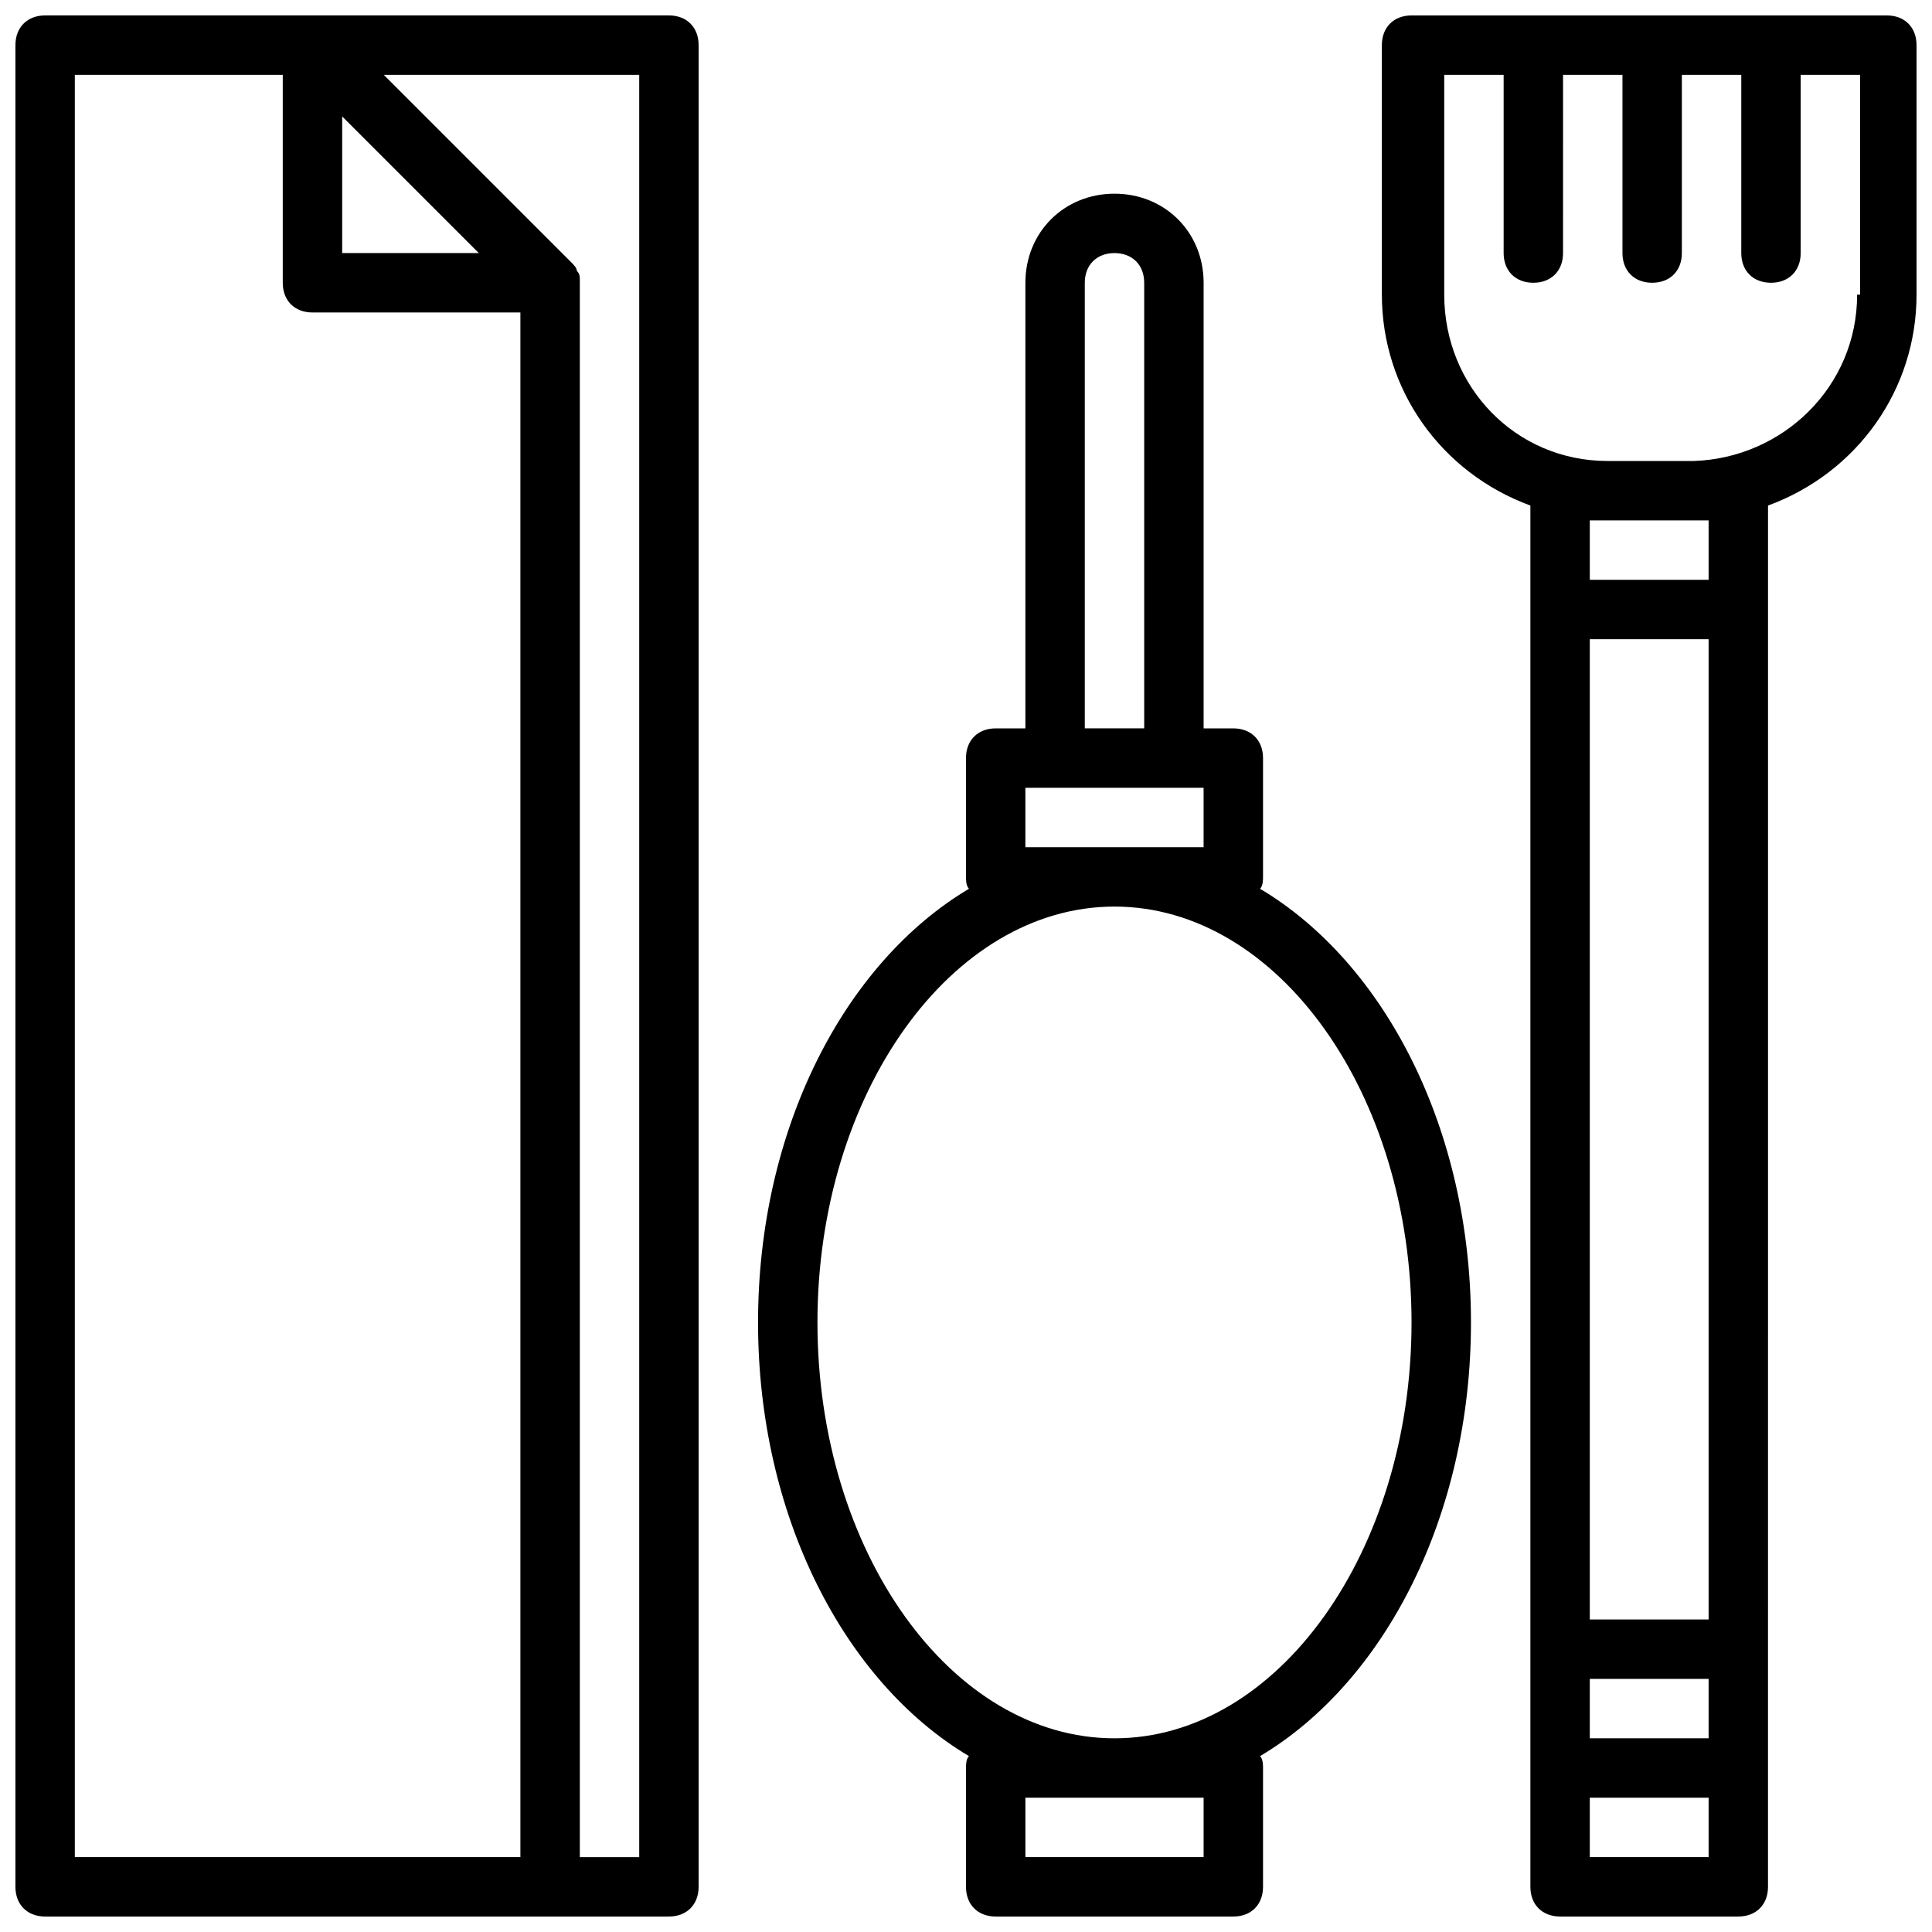
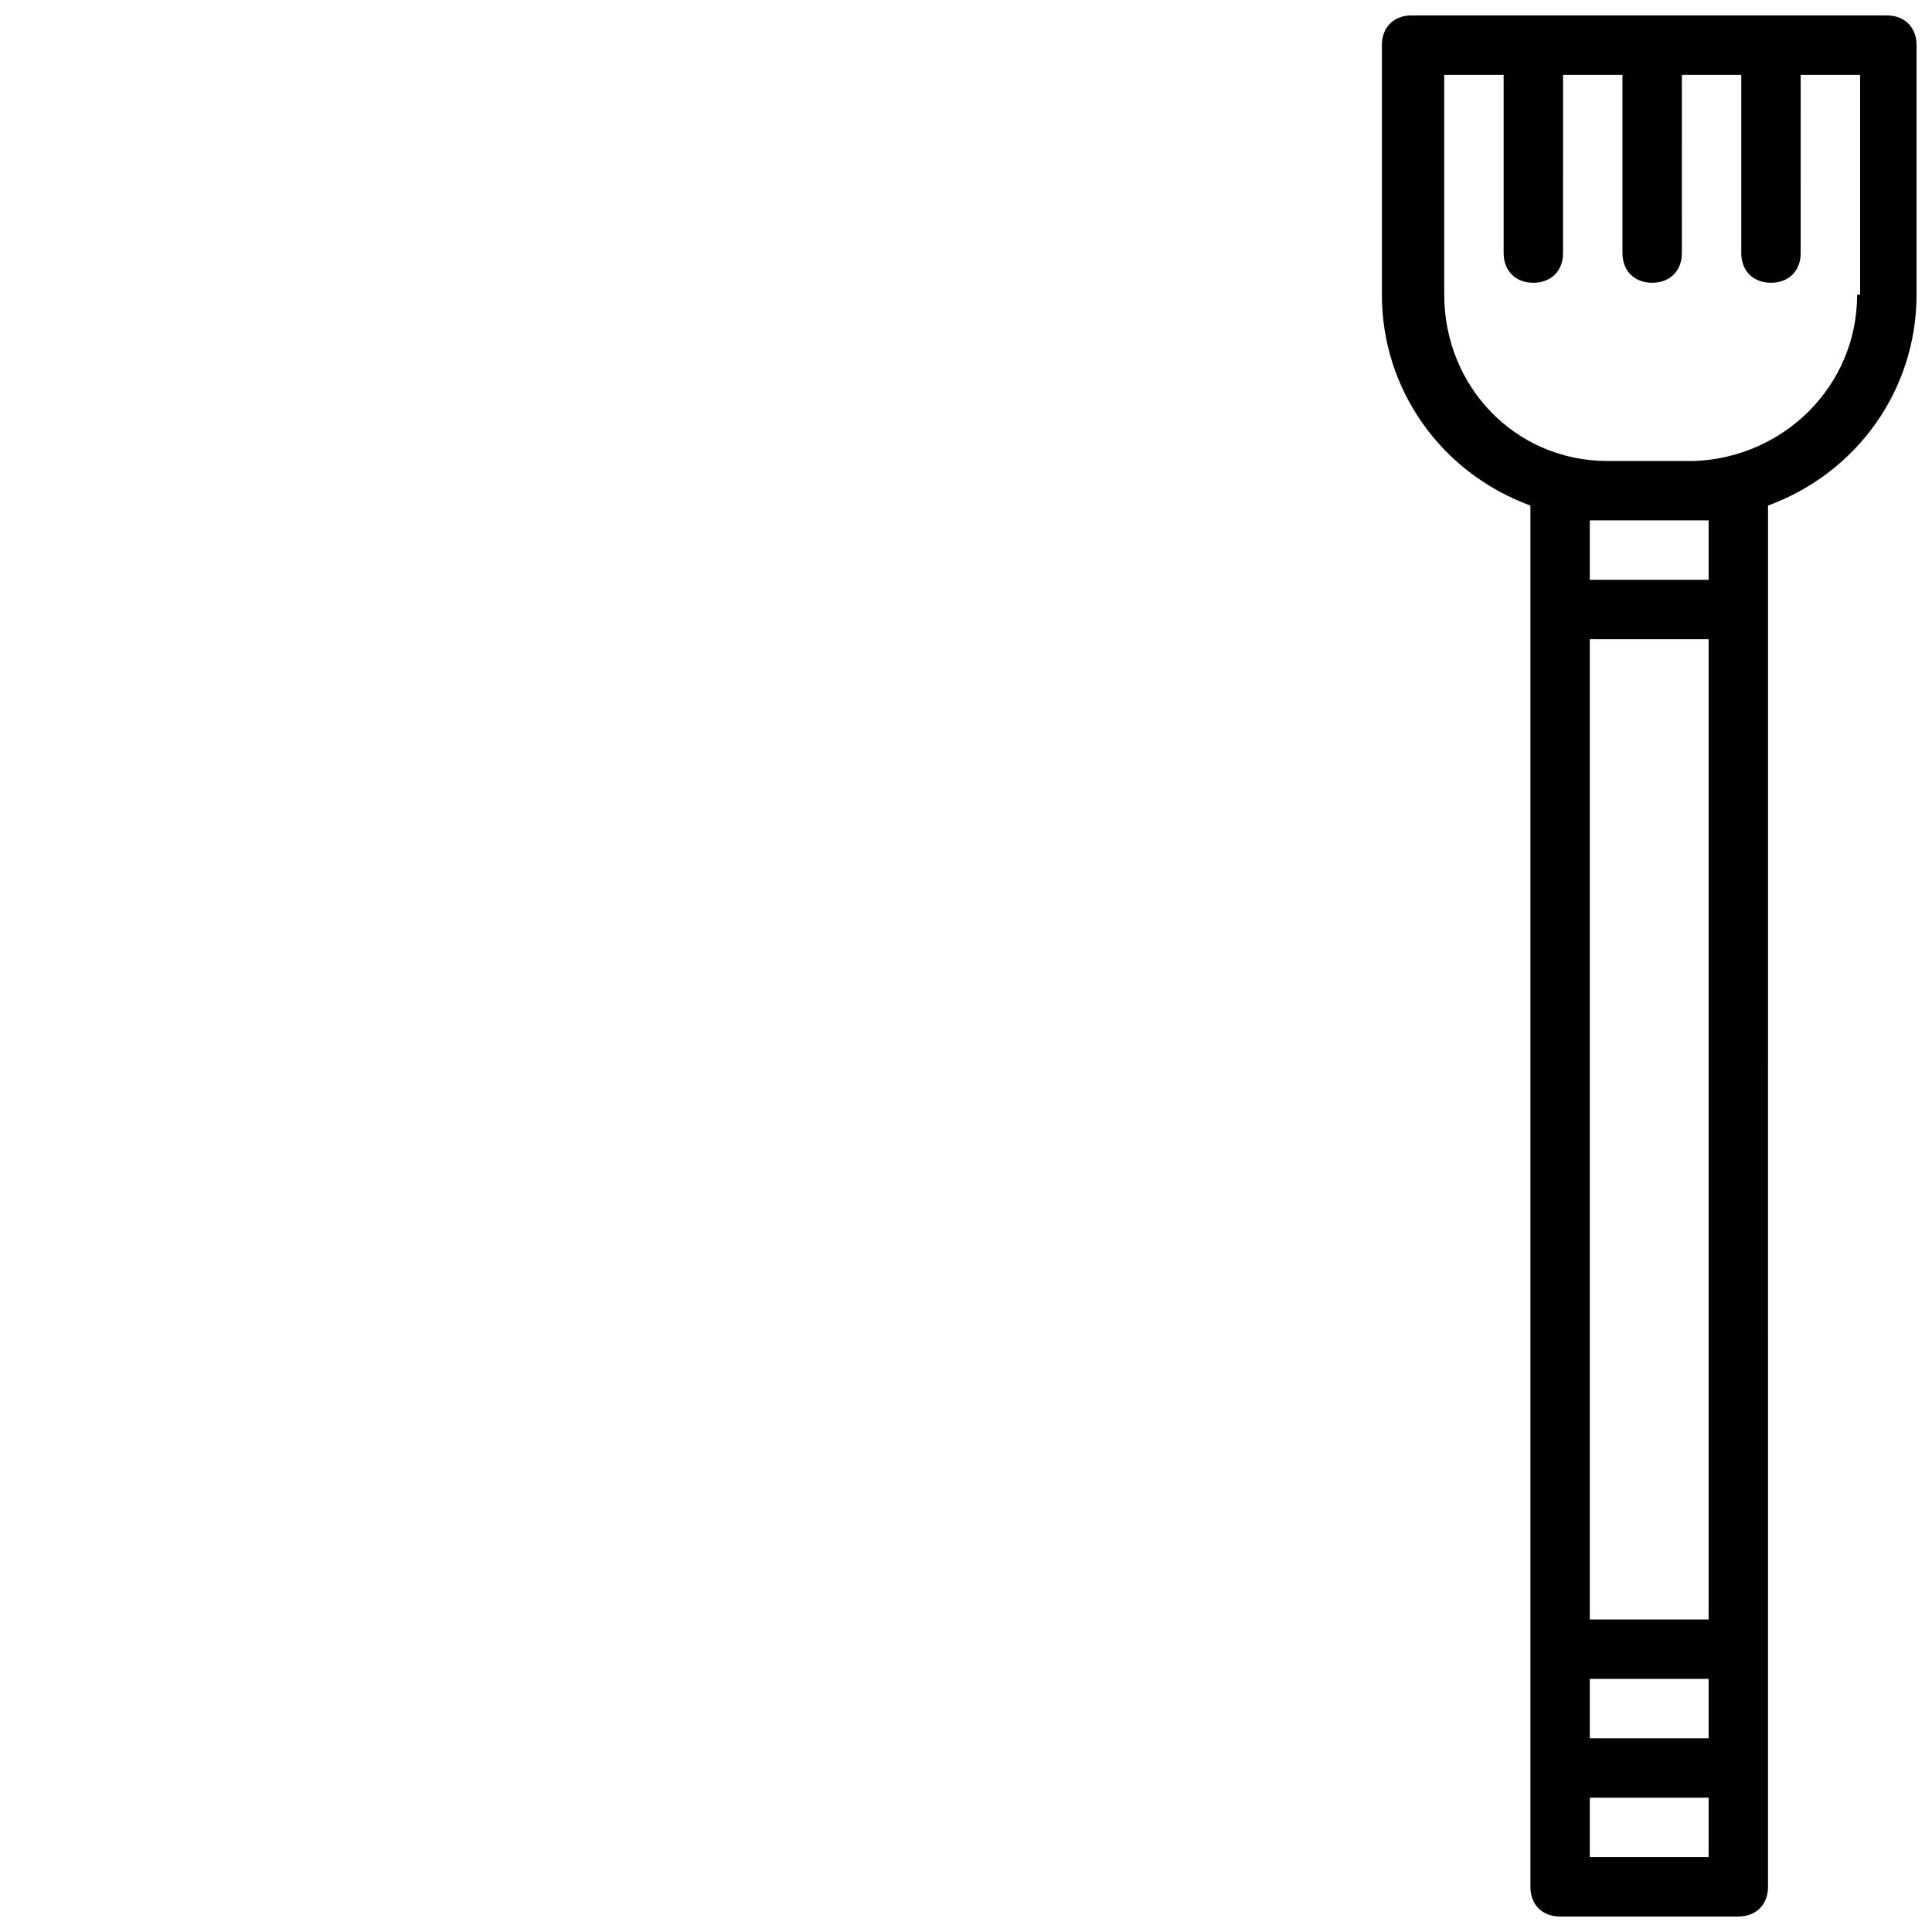
<svg xmlns="http://www.w3.org/2000/svg" width="800px" height="800px" version="1.1" viewBox="144 144 512 512">
  <defs>
    <clipPath id="c">
      <path d="m510 148.09h141.9v503.81h-141.9z" />
    </clipPath>
    <clipPath id="b">
-       <path d="m344 195h190v456.9h-190z" />
-     </clipPath>
+       </clipPath>
    <clipPath id="a">
-       <path d="m148.09 148.09h181.91v503.81h-181.91z" />
+       <path d="m148.09 148.09h181.91h-181.91z" />
    </clipPath>
  </defs>
  <g>
    <g clip-path="url(#c)">
      <path d="m644.03 148.09h-125.95c-4.723 0-7.871 3.148-7.871 7.871v66.125c0 25.191 15.742 47.23 39.359 55.891v366.05c0 4.723 3.148 7.871 7.871 7.871h47.23c4.723 0 7.871-3.148 7.871-7.871l0.004-366.05c23.617-8.66 39.359-30.699 39.359-55.891v-66.125c0-4.723-3.148-7.871-7.871-7.871zm-78.719 440.83h31.488v15.742h-31.488zm31.488-15.742h-31.488v-259.78h31.488zm-31.488 62.977v-15.742h31.488v15.742zm31.488-354.24v15.742h-31.488v-15.742zm39.359-59.828c0 24.402-19.68 43.297-43.297 44.082h-22.828c-24.402 0-43.297-19.68-43.297-44.082v-58.254h15.742v47.23c0 4.723 3.148 7.871 7.871 7.871 4.723 0 7.871-3.148 7.871-7.871l0.004-47.23h15.742v47.23c0 4.723 3.148 7.871 7.871 7.871s7.871-3.148 7.871-7.871l0.004-47.23h15.742v47.23c0 4.723 3.148 7.871 7.871 7.871s7.871-3.148 7.871-7.871l0.004-47.23h15.742v58.254z" />
    </g>
    <g clip-path="url(#b)">
      <path d="m344.89 494.46c0 51.168 22.828 95.25 55.891 114.93-0.785 0.789-0.785 2.367-0.785 3.152v31.488c0 4.723 3.148 7.871 7.871 7.871h62.977c4.723 0 7.871-3.148 7.871-7.871v-31.488c0-0.789 0-2.363-0.789-3.148 33.062-19.68 55.895-63.762 55.895-114.93 0-51.168-22.828-95.25-55.891-114.93 0.785-0.789 0.785-2.363 0.785-3.148v-31.488c0-4.723-3.148-7.871-7.871-7.871h-7.871v-118.08c0-13.383-10.234-23.617-23.617-23.617s-23.617 10.234-23.617 23.617v118.08h-7.871c-4.723 0-7.871 3.148-7.871 7.871v31.488c0 0.789 0 2.363 0.789 3.148-33.066 19.68-55.895 63.762-55.895 114.93zm118.08 125.95v15.742h-47.23v-15.742zm-31.488-401.47c0-4.723 3.148-7.871 7.871-7.871s7.871 3.148 7.871 7.871v118.08h-15.742zm-15.746 149.57v-15.742h47.23v15.742zm23.617 15.742c43.297 0 78.719 49.594 78.719 110.21 0 60.613-35.426 110.21-78.719 110.21-43.297 0-78.719-49.594-78.719-110.21-0.004-60.613 35.422-110.21 78.719-110.21z" />
    </g>
    <g clip-path="url(#a)">
      <path d="m155.96 651.9h165.31c4.723 0 7.871-3.148 7.871-7.871v-488.07c0-4.723-3.148-7.871-7.871-7.871h-165.31c-4.723 0-7.871 3.148-7.871 7.871v488.07c0 4.723 3.148 7.871 7.871 7.871zm157.44-15.742h-15.742v-417.22-0.789c0-0.789 0-1.574-0.789-2.363v0.004c0-0.789-0.789-1.574-1.574-2.363l-49.594-49.594h67.699zm-78.719-461.3 36.211 36.211h-36.211zm-70.852-11.023h55.105v55.105c0 4.723 3.148 7.871 7.871 7.871h55.105v409.34l-118.08 0.004z" />
    </g>
  </g>
</svg>